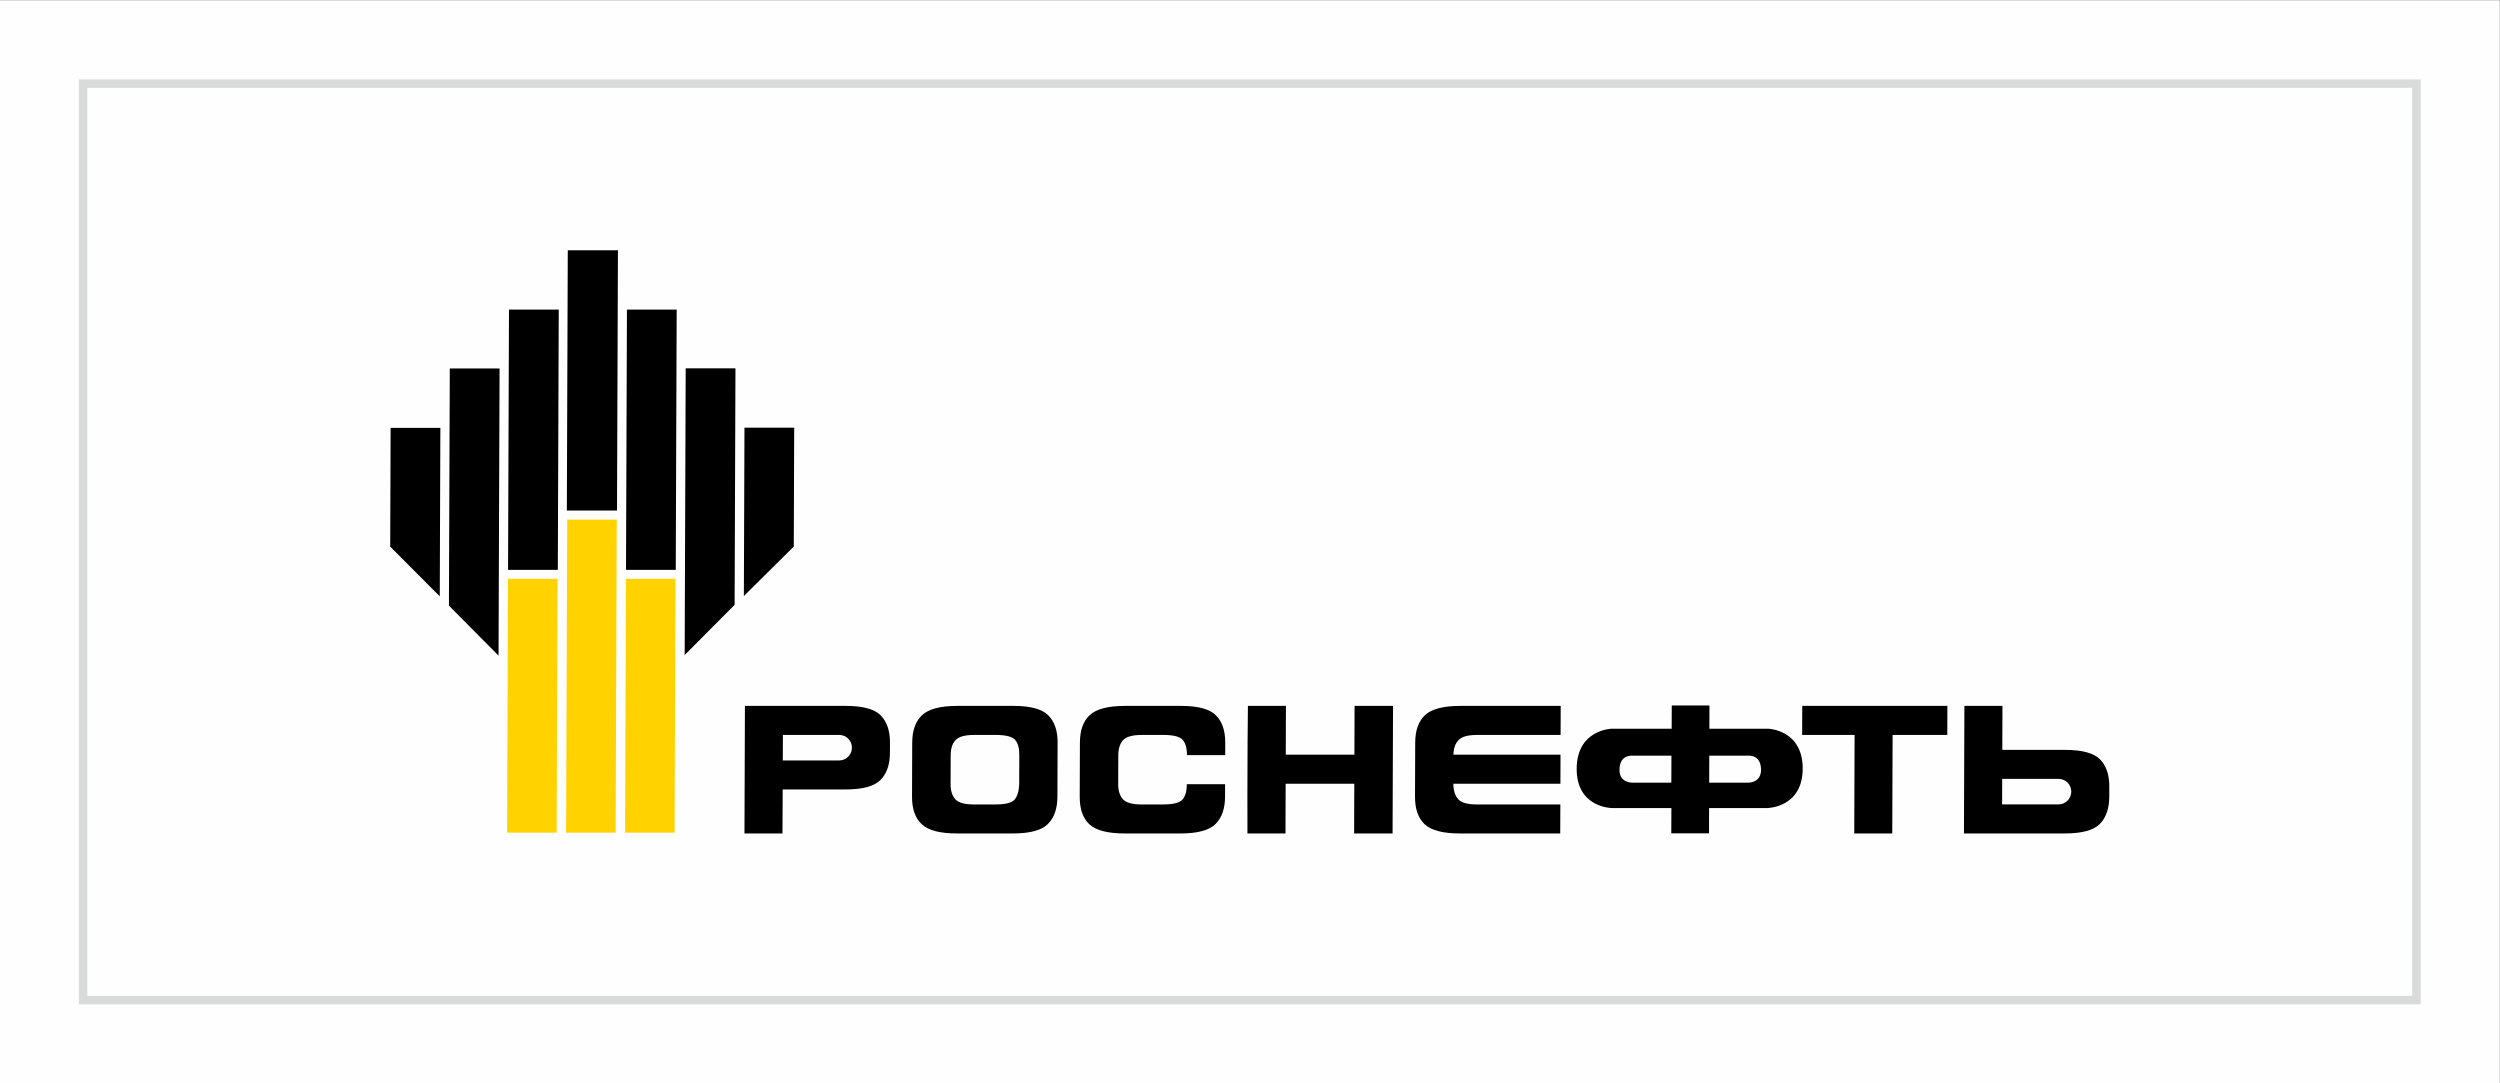
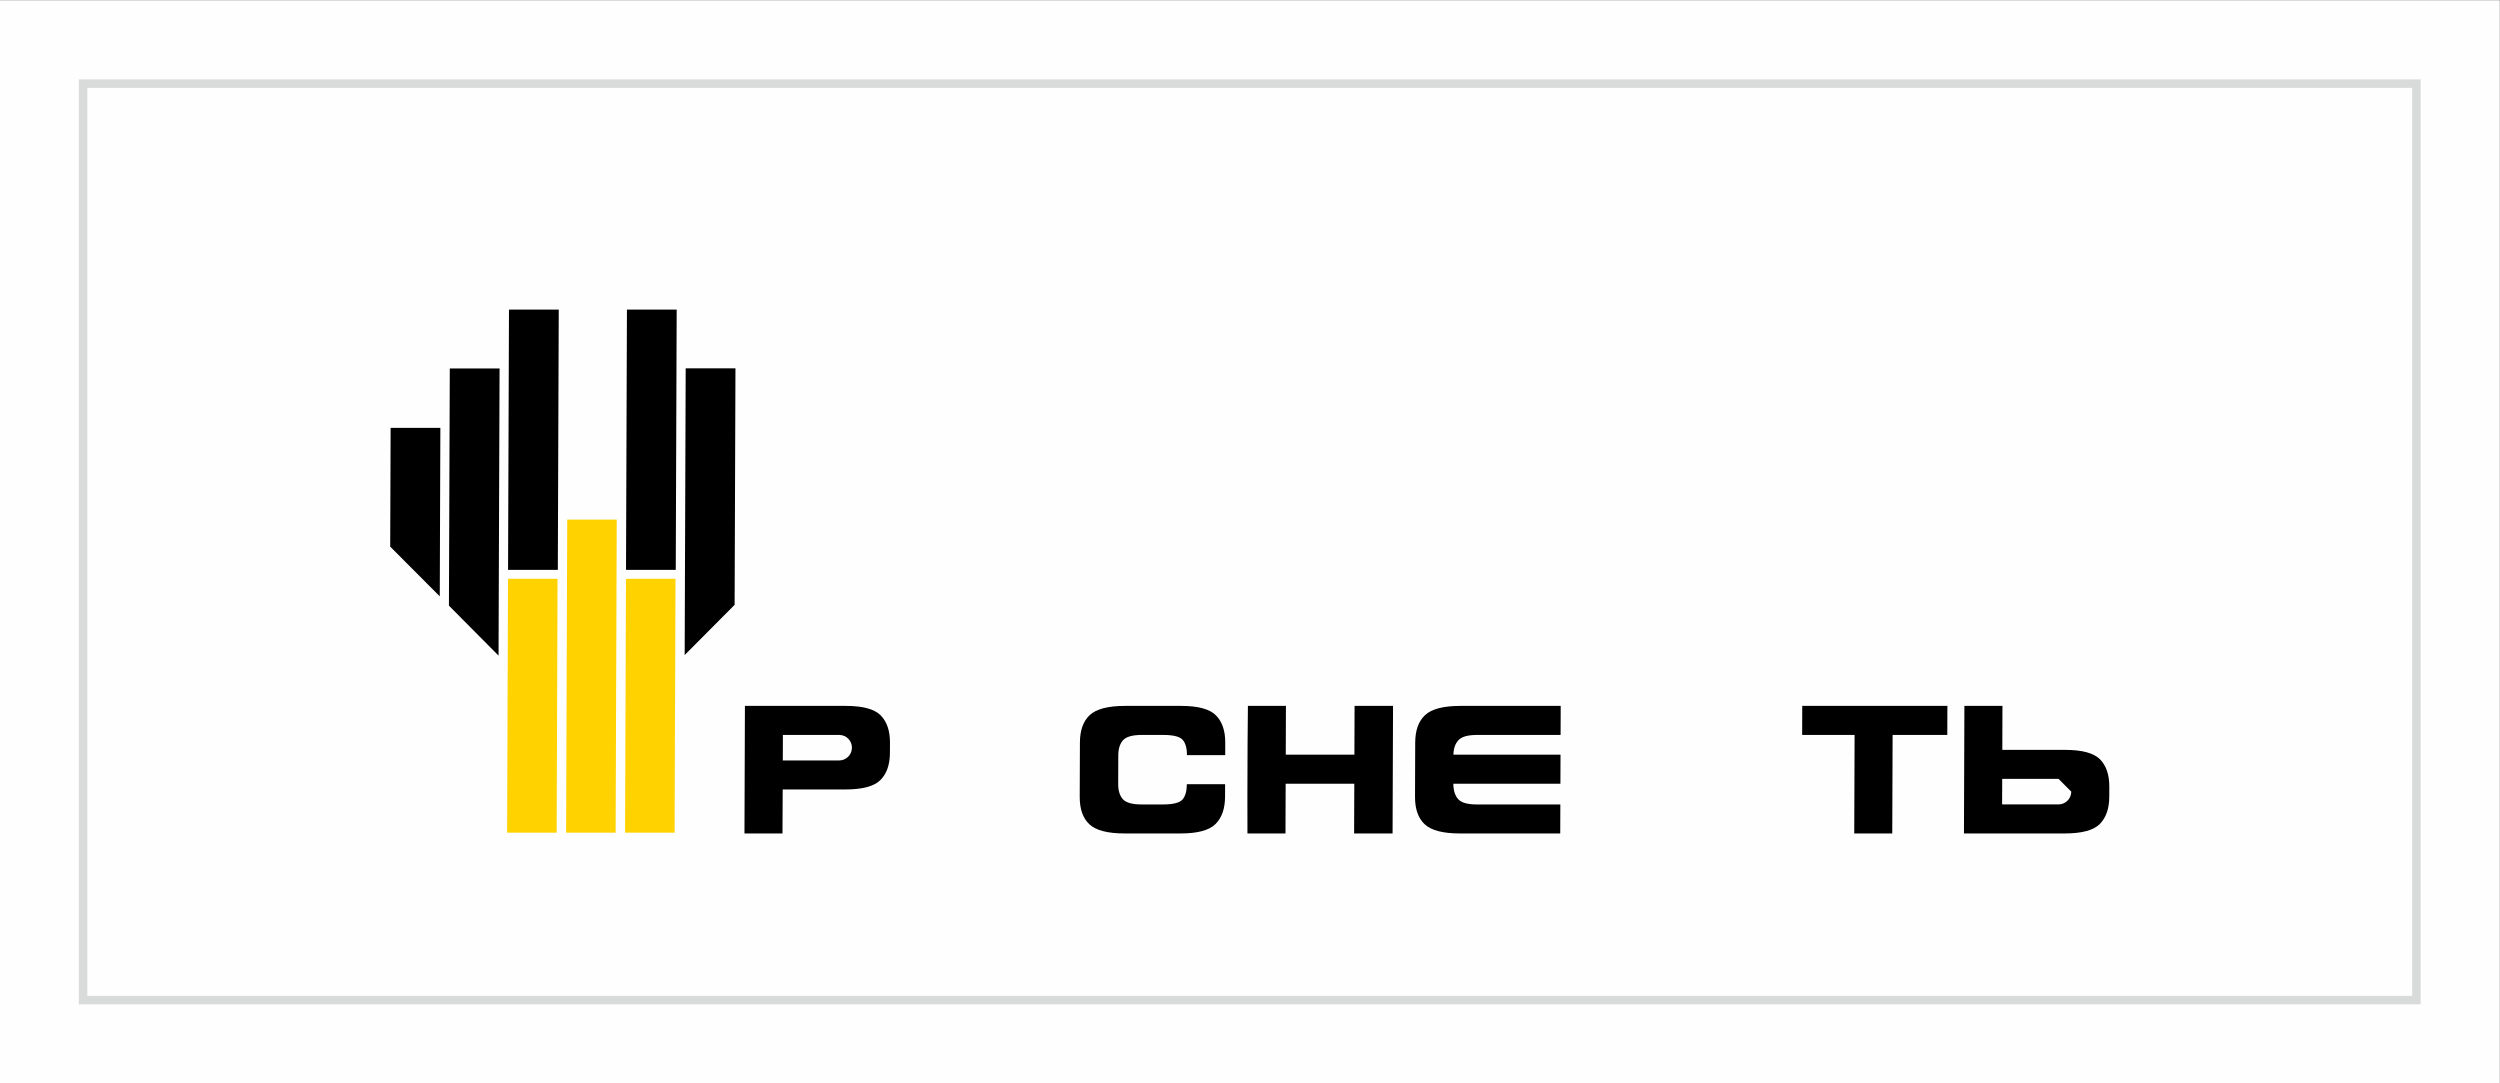
<svg xmlns="http://www.w3.org/2000/svg" xml:space="preserve" width="150mm" height="64.99mm" style="shape-rendering:geometricPrecision; text-rendering:geometricPrecision; image-rendering:optimizeQuality; fill-rule:evenodd; clip-rule:evenodd" viewBox="0 0 150000 64990">
  <rect x="0" y="0" width="150000" height="64990" fill="#808080" stroke="none" />
  <defs>
    <style type="text/css">  .str0 {stroke:#D9DADA;stroke-width:507.9;stroke-miterlimit:22.926} .fil1 {fill:none} .fil0 {fill:#FEFEFE} .fil3 {fill:black} .fil4 {fill:black} .fil2 {fill:#FFD200}  </style>
  </defs>
  <g id="Слой_x0020_1">
    <g id="_2504379048384">
      <polygon class="fil0" points="-14.6,65006.8 149985.2,65006.8 149985.2,17.3 -14.6,17.3 " />
      <polygon class="fil1 str0" points="4985.4,60006.9 144985.6,60006.9 144985.6,5017.3 4985.4,5017.3 " />
      <polygon class="fil2" points="30427,49961.9 33399.3,49961.9 33453.3,34726.4 30481,34726.4 " />
      <path class="fil2" d="M33966.5 49961.9l2971 0 66.7 -18786.5 -2970.7 0 -67 18786.5zm2985.5 0l0 0 66.7 -18786.5 0.3 0 -66.3 18786.5 -0.7 0z" />
      <path class="fil2" d="M37504.8 49961.9l2969.7 0 53.9 -15235.5 -2969.6 0 -54 15235.5zm2982.7 0l0 0 54 -15235.5 2.1 0 -54.3 15235.5 -1.8 0z" />
      <polygon class="fil3" points="26385.9,35780.8 23412.4,32797.7 23437.3,25671.2 26421.9,25671.2 " />
      <polygon class="fil3" points="29912.7,39338.1 26935.6,36337.8 26987.3,22109.2 29973.9,22109.2 " />
      <polygon class="fil3" points="30483.5,34190.3 33469.3,34190.3 33525.1,18577.2 30538.5,18577.2 " />
-       <polygon class="fil3" points="34010.9,30632.4 37020.8,30632.4 37076.2,15016.9 34066.5,15016.9 " />
-       <polygon class="fil3" points="44631.9,35760.7 47626.7,32792.9 47651.7,25661.6 44668.3,25661.6 " />
      <polygon class="fil3" points="41080.2,39302.5 44077,36290.5 44127.5,22099.3 41141.2,22099.3 " />
      <polygon class="fil4" points="37560.9,34190.3 40545.4,34190.3 40600.8,18577.2 37616.3,18577.2 " />
-       <path class="fil3" d="M62875.1 49439.6c-377.4,378.4 -1078,567.4 -2100.4,567.4l-3356.7 0c-1015.6,0 -1718,-180.6 -2108.2,-548 -394.4,-364.8 -590.9,-916.6 -588.1,-1656.6l11.7 -3246.3c2.8,-737.5 202.8,-1287.5 599.7,-1654.2 393,-364.7 1096.4,-548.3 2112.4,-548.3l3356.4 0c1022.7,0 1721.9,187.6 2096.9,566.8 375.3,381.2 560.2,924.9 557,1635.7l-11.3 3246.3c-2.1,715 -190.1,1257.3 -569.4,1637.2zm-1716.6 -4130.8l0 0c1.4,-419 -83.9,-730.1 -257.9,-921.7 -174.6,-193 -563,-290.9 -1166.9,-290.9l-1285.6 0c-561.2,0 -934.1,107 -1121.4,316.6 -189.1,209.6 -284.4,509.3 -285.4,896l-6 1741.9c-1.5,389.1 91,686.9 279,899.8 185.9,209.6 558.1,316.8 1118.7,316.8l1285.8 0c604,0 988.5,-97.7 1155.4,-289.4 165.4,-196.6 258.9,-497.6 278,-912.9l6.3 -1756.2z" />
      <path class="fil3" d="M72933.2 49439.6c-378.2,378.4 -1078.1,567.4 -2097.6,567.4l-3358.8 0c-1013.9,0 -1717,-180.6 -2111.4,-548 -391.9,-364.8 -584.9,-916.6 -582.1,-1656.6l11.7 -3246.3c2.8,-737.5 198.9,-1287.5 593.7,-1654.2 396.9,-364.7 1101.4,-548.3 2115.2,-548.3l3358.5 0c1019.9,0 1718,187.6 2093.7,566.8 375.7,381.2 561.6,924.9 558.8,1635.7l-2.4 752.7 -2295.6 0c1.8,-419 -87.1,-730.1 -259.6,-921.7 -172.5,-193 -561.3,-290.9 -1165.2,-290.9l-1285.2 0c-560.2,0 -934.5,107 -1124,316.6 -185.9,209.6 -283.2,509.3 -284.7,896l-5.9 1741.9c-1.5,389.1 93.4,686.9 278.6,899.8 187.7,209.6 560.6,316.8 1121.5,316.8l1284.8 0c603.6,0 993.1,-97.7 1167.7,-289.4 173.6,-196.6 264.6,-504.3 266,-927.2l2295.2 0 -2.5 751.7c-2.4,715 -191.9,1257.3 -570.4,1637.2z" />
      <polygon class="fil3" points="77129.1,50007 74847,50007 74843.5,47802.4 74854.8,44556.1 74874.5,42353.6 77155.9,42353.6 77145.7,45281.1 81264,45281.1 81274.6,42353.6 83582.1,42353.6 83554.6,50007 81247.1,50007 81258,47024.7 77139.4,47024.7 " />
      <path class="fil3" d="M87852.2 47024.7l-653.4 0c7.1,404.9 102.7,712.9 292.8,925.8 186.3,209.6 558.1,316.8 1118.7,316.8l5010.8 0 -6.7 1739.7 -6019.1 0c-1015.3,0 -1719.7,-182.1 -2110.3,-548 -393,-364.8 -586.6,-917.8 -583.5,-1656.6l11.3 -3246.3c2.5,-737.5 200,-1287.5 595.9,-1654.2 392.6,-364.7 1098.2,-548.3 2114.2,-548.3l6019.1 0 -6 1742.6 -5010.5 0c-561,0 -933.8,107 -1120.8,316.6 -191.9,209.6 -290.4,497.5 -300.2,868.3l6426.9 0 -6 1743.6 -5773.2 0z" />
      <polygon class="fil3" points="111275.9,44096.2 108129.5,44096.2 108135.1,42353.6 116843.4,42353.6 116837.4,44096.2 113556.6,44096.2 113535.8,50007 111254.7,50007 " />
-       <path class="fil3" d="M106108.1 43725.5l-3545.8 0 4.9 -1398.7 -2262.3 0 -5 1398.7 -3628.6 0c0,0 -2063.1,61.8 -2071.2,2400.5 -8.8,2341.8 2109.3,2357 2109.3,2357l3573.2 0 -5.2 1515.2 2263 0 5 -1515.2 3489.6 0c0,0 2119.2,-15.2 2126.9,-2357 8.5,-2338.7 -2053.8,-2400.5 -2053.8,-2400.5zm-1225.9 3234.9l-2331.2 0 5.6 -1618.8 2312.9 0c0,0 796.5,-103.3 792.7,851.9 -2.5,796.5 -780,766.9 -780,766.9zm-7713.2 -766.9l0 0c3.6,-955.2 799.8,-851.9 799.8,-851.9l2317 0 -5.6 1618.8 -2332.2 0c0,0 -781.8,29.6 -779,-766.9z" />
      <path class="fil3" d="M52839.3 42920.4c-375.3,-379.2 -1074.5,-566.8 -2096.9,-566.8l-6047.3 0 -27.2 7653.4 2281.1 0 12.7 -2639.8 3762.7 0c1022.4,0 1723.3,-187.3 2101.5,-565.1 377.8,-379.6 568.3,-925.8 570.1,-1637l2.5 -609c2.4,-710.8 -183.5,-1254.5 -559.2,-1635.7zm-2490.6 2707l-3380.7 0 5.7 -1531.2 3380.3 0c422.6,0 762.7,341.4 761.3,765.4 -1.1,423.4 -344,765.8 -766.6,765.8z" />
-       <path class="fil3" d="M126556.1 47804.3l2.1 -608.4c2.9,-711.2 -184.1,-1256.6 -558.1,-1637.1 -377.1,-378 -1075.2,-566.1 -2097.9,-566.1l-3763.8 0 8.5 -2639.1 -2283.2 0 -26.5 7653.4 6047.3 0c1022.7,0 1721.9,-187.6 2102.2,-565.6 376.5,-381.7 567.3,-924.8 569.4,-1637.1zm-2279.6 -305.4l0 0c-1.8,422.9 -345.8,766 -767.7,766l-3382.4 0 5.6 -1531.5 3381.8 0c422.2,0 764.1,342.6 762.7,765.5z" />
+       <path class="fil3" d="M126556.1 47804.3l2.1 -608.4c2.9,-711.2 -184.1,-1256.6 -558.1,-1637.1 -377.1,-378 -1075.2,-566.1 -2097.9,-566.1l-3763.8 0 8.5 -2639.1 -2283.2 0 -26.5 7653.4 6047.3 0c1022.7,0 1721.9,-187.6 2102.2,-565.6 376.5,-381.7 567.3,-924.8 569.4,-1637.1zm-2279.6 -305.4l0 0c-1.8,422.9 -345.8,766 -767.7,766l-3382.4 0 5.6 -1531.5 3381.8 0z" />
    </g>
  </g>
</svg>